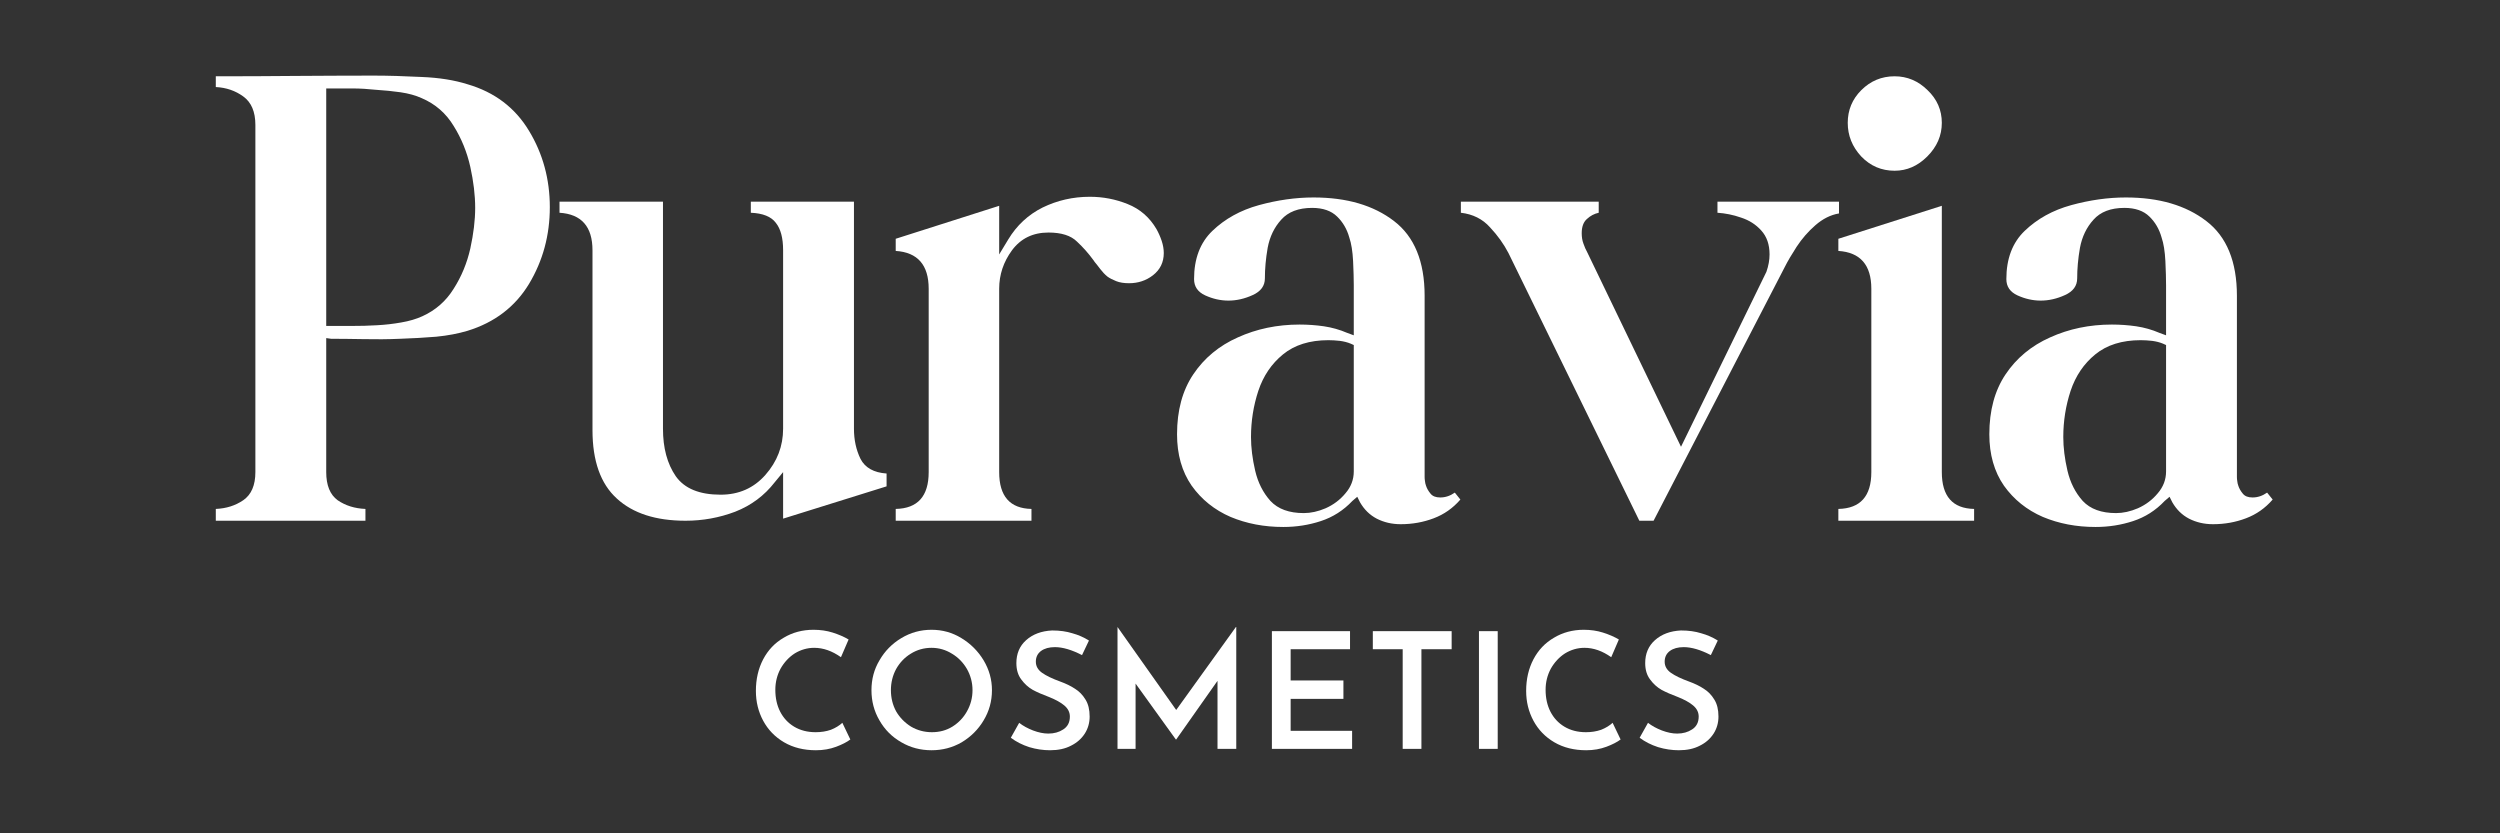
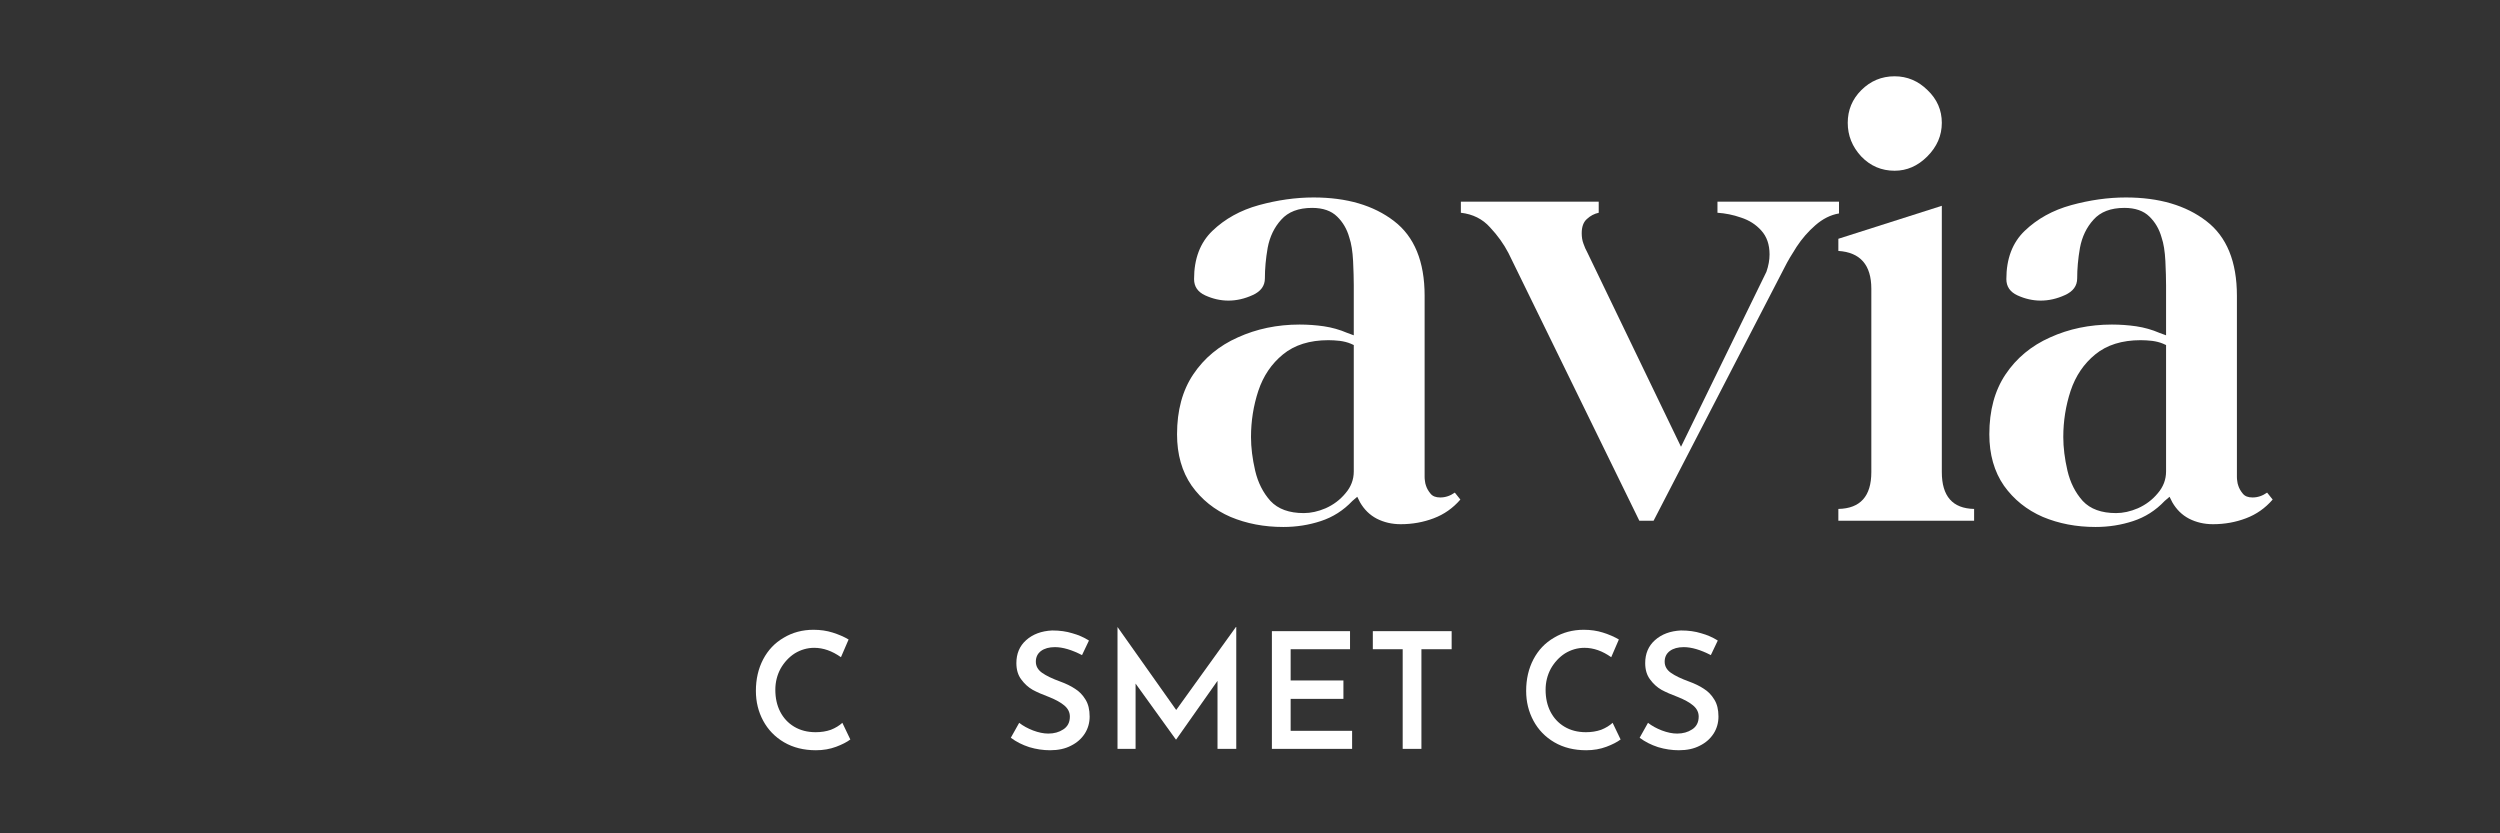
<svg xmlns="http://www.w3.org/2000/svg" version="1.0" preserveAspectRatio="xMidYMid meet" height="50" viewBox="0 0 112.5 37.5" zoomAndPan="magnify" width="150">
  <rect x="0" y="0" width="112.5" height="37.5" fill="#333333" stroke="none" />
  <defs>
    <g />
  </defs>
  <g fill-opacity="1" fill="#ffffff">
    <g transform="translate(9.461, 23.433)">
      <g>
-         <path d="M 0.25 -0.531 C 0.719 -0.551 1.129 -0.68 1.484 -0.922 C 1.848 -1.172 2.031 -1.594 2.031 -2.188 L 2.031 -17.812 C 2.031 -18.406 1.848 -18.832 1.484 -19.094 C 1.129 -19.352 0.719 -19.492 0.25 -19.516 L 0.25 -20 C 1.438 -20 2.617 -20.004 3.797 -20.016 C 4.973 -20.023 6.156 -20.031 7.344 -20.031 C 8.008 -20.031 8.734 -20.008 9.516 -19.969 C 10.297 -19.938 10.984 -19.828 11.578 -19.641 C 12.797 -19.285 13.719 -18.586 14.344 -17.547 C 14.969 -16.516 15.281 -15.367 15.281 -14.109 C 15.281 -12.848 14.969 -11.695 14.344 -10.656 C 13.719 -9.625 12.797 -8.922 11.578 -8.547 C 11.16 -8.422 10.691 -8.332 10.172 -8.281 C 9.648 -8.238 9.109 -8.207 8.547 -8.188 C 7.992 -8.164 7.445 -8.16 6.906 -8.172 C 6.375 -8.18 5.883 -8.188 5.438 -8.188 L 5.219 -8.219 L 5.219 -2.188 C 5.219 -1.594 5.391 -1.172 5.734 -0.922 C 6.086 -0.68 6.504 -0.551 6.984 -0.531 L 6.984 0 L 0.25 0 Z M 5.219 -8.766 L 5.438 -8.766 C 5.719 -8.766 6.035 -8.766 6.391 -8.766 C 6.742 -8.766 7.113 -8.773 7.5 -8.797 C 7.875 -8.816 8.238 -8.859 8.594 -8.922 C 8.957 -8.984 9.273 -9.078 9.547 -9.203 C 10.141 -9.473 10.609 -9.883 10.953 -10.438 C 11.305 -10.988 11.555 -11.594 11.703 -12.25 C 11.848 -12.914 11.922 -13.523 11.922 -14.078 C 11.922 -14.648 11.848 -15.266 11.703 -15.922 C 11.555 -16.586 11.305 -17.203 10.953 -17.766 C 10.609 -18.336 10.129 -18.754 9.516 -19.016 C 9.242 -19.141 8.926 -19.227 8.562 -19.281 C 8.207 -19.332 7.844 -19.367 7.469 -19.391 C 7.102 -19.43 6.742 -19.453 6.391 -19.453 C 6.035 -19.453 5.719 -19.453 5.438 -19.453 L 5.219 -19.453 Z M 5.219 -8.766" />
-       </g>
+         </g>
    </g>
  </g>
  <g fill-opacity="1" fill="#ffffff">
    <g transform="translate(24.99, 23.433)">
      <g>
-         <path d="M 1.672 -12.172 C 1.672 -13.234 1.176 -13.797 0.188 -13.859 L 0.188 -14.359 L 4.844 -14.359 L 4.844 -4.141 C 4.844 -3.273 5.035 -2.562 5.422 -2 C 5.816 -1.445 6.488 -1.172 7.438 -1.172 C 8.258 -1.172 8.93 -1.469 9.453 -2.062 C 9.984 -2.664 10.25 -3.359 10.25 -4.141 L 10.25 -12.172 C 10.25 -12.723 10.141 -13.133 9.922 -13.406 C 9.711 -13.688 9.336 -13.836 8.797 -13.859 L 8.797 -14.359 L 13.438 -14.359 L 13.438 -4.141 C 13.438 -3.641 13.535 -3.188 13.734 -2.781 C 13.941 -2.383 14.332 -2.164 14.906 -2.125 L 14.906 -1.547 L 10.25 -0.094 L 10.25 -2.188 L 9.875 -1.734 C 9.406 -1.129 8.812 -0.688 8.094 -0.406 C 7.375 -0.133 6.629 0 5.859 0 C 4.523 0 3.492 -0.332 2.766 -1 C 2.035 -1.664 1.672 -2.691 1.672 -4.078 Z M 1.672 -12.172" />
-       </g>
+         </g>
    </g>
  </g>
  <g fill-opacity="1" fill="#ffffff">
    <g transform="translate(39.932, 23.433)">
      <g>
-         <path d="M 0.375 -12.688 L 5.031 -14.172 L 5.031 -11.984 L 5.438 -12.656 C 5.82 -13.289 6.336 -13.77 6.984 -14.094 C 7.641 -14.414 8.348 -14.578 9.109 -14.578 C 9.703 -14.578 10.27 -14.469 10.812 -14.25 C 11.363 -14.031 11.797 -13.656 12.109 -13.125 C 12.203 -12.957 12.281 -12.781 12.344 -12.594 C 12.406 -12.406 12.438 -12.223 12.438 -12.047 C 12.438 -11.629 12.273 -11.297 11.953 -11.047 C 11.641 -10.805 11.281 -10.688 10.875 -10.688 C 10.645 -10.688 10.453 -10.719 10.297 -10.781 C 10.141 -10.844 10.008 -10.91 9.906 -10.984 C 9.781 -11.086 9.672 -11.203 9.578 -11.328 C 9.535 -11.391 9.484 -11.457 9.422 -11.531 C 9.359 -11.602 9.305 -11.672 9.266 -11.734 C 9.055 -12.023 8.812 -12.301 8.531 -12.562 C 8.258 -12.832 7.832 -12.969 7.25 -12.969 C 6.551 -12.969 6.004 -12.703 5.609 -12.172 C 5.223 -11.648 5.031 -11.07 5.031 -10.438 L 5.031 -2.188 C 5.031 -1.102 5.516 -0.551 6.484 -0.531 L 6.484 0 L 0.375 0 L 0.375 -0.531 C 1.363 -0.551 1.859 -1.102 1.859 -2.188 L 1.859 -10.438 C 1.859 -11.508 1.363 -12.078 0.375 -12.141 Z M 0.375 -12.688" />
-       </g>
+         </g>
    </g>
  </g>
  <g fill-opacity="1" fill="#ffffff">
    <g transform="translate(52.436, 23.433)">
      <g>
        <path d="M 5.312 0.281 C 4.445 0.281 3.656 0.129 2.938 -0.172 C 2.219 -0.484 1.633 -0.953 1.188 -1.578 C 0.75 -2.211 0.531 -2.984 0.531 -3.891 C 0.531 -4.961 0.773 -5.863 1.266 -6.594 C 1.754 -7.32 2.422 -7.875 3.266 -8.25 C 4.109 -8.633 5.035 -8.828 6.047 -8.828 C 6.422 -8.828 6.785 -8.801 7.141 -8.75 C 7.504 -8.695 7.852 -8.598 8.188 -8.453 L 8.484 -8.344 L 8.484 -10.594 C 8.484 -10.895 8.473 -11.258 8.453 -11.688 C 8.43 -12.125 8.375 -12.477 8.281 -12.75 C 8.176 -13.125 7.992 -13.438 7.734 -13.688 C 7.473 -13.945 7.098 -14.078 6.609 -14.078 C 5.992 -14.078 5.531 -13.898 5.219 -13.547 C 4.906 -13.203 4.703 -12.781 4.609 -12.281 C 4.523 -11.789 4.484 -11.332 4.484 -10.906 C 4.484 -10.57 4.301 -10.32 3.938 -10.156 C 3.57 -9.988 3.207 -9.906 2.844 -9.906 C 2.488 -9.906 2.141 -9.984 1.797 -10.141 C 1.461 -10.297 1.297 -10.539 1.297 -10.875 C 1.297 -11.789 1.57 -12.516 2.125 -13.047 C 2.688 -13.586 3.383 -13.973 4.219 -14.203 C 5.051 -14.43 5.867 -14.547 6.672 -14.547 C 8.172 -14.547 9.379 -14.191 10.297 -13.484 C 11.211 -12.785 11.672 -11.664 11.672 -10.125 L 11.672 -2.312 C 11.672 -2.25 11.672 -2.191 11.672 -2.141 C 11.672 -2.086 11.672 -2.031 11.672 -1.969 C 11.672 -1.914 11.676 -1.852 11.688 -1.781 C 11.695 -1.707 11.711 -1.641 11.734 -1.578 C 11.773 -1.453 11.844 -1.332 11.938 -1.219 C 12.031 -1.102 12.176 -1.047 12.375 -1.047 C 12.602 -1.047 12.82 -1.117 13.031 -1.266 L 13.281 -0.953 C 12.945 -0.566 12.547 -0.285 12.078 -0.109 C 11.617 0.066 11.125 0.156 10.594 0.156 C 10.195 0.156 9.836 0.07 9.516 -0.094 C 9.203 -0.258 8.953 -0.504 8.766 -0.828 L 8.641 -1.078 L 8.422 -0.891 C 8.016 -0.461 7.539 -0.16 7 0.016 C 6.469 0.191 5.906 0.281 5.312 0.281 Z M 3.859 -3.766 C 3.859 -3.297 3.922 -2.789 4.047 -2.25 C 4.172 -1.719 4.398 -1.266 4.734 -0.891 C 5.078 -0.523 5.578 -0.344 6.234 -0.344 C 6.547 -0.344 6.875 -0.414 7.219 -0.562 C 7.57 -0.719 7.867 -0.941 8.109 -1.234 C 8.359 -1.523 8.484 -1.852 8.484 -2.219 L 8.484 -7.906 L 8.344 -7.969 C 8.195 -8.031 8.035 -8.07 7.859 -8.094 C 7.68 -8.113 7.508 -8.125 7.344 -8.125 C 6.5 -8.125 5.816 -7.91 5.297 -7.484 C 4.785 -7.066 4.414 -6.52 4.188 -5.844 C 3.969 -5.176 3.859 -4.484 3.859 -3.766 Z M 3.859 -3.766" />
      </g>
    </g>
  </g>
  <g fill-opacity="1" fill="#ffffff">
    <g transform="translate(65.989, 23.433)">
      <g>
        <path d="M -0.25 -13.859 L -0.25 -14.359 L 5.953 -14.359 L 5.953 -13.859 C 5.754 -13.816 5.578 -13.723 5.422 -13.578 C 5.266 -13.441 5.188 -13.227 5.188 -12.938 C 5.188 -12.77 5.211 -12.613 5.266 -12.469 C 5.316 -12.32 5.375 -12.191 5.438 -12.078 L 9.656 -3.328 L 13.5 -11.203 C 13.594 -11.473 13.641 -11.734 13.641 -11.984 C 13.641 -12.43 13.516 -12.789 13.266 -13.062 C 13.023 -13.332 12.723 -13.523 12.359 -13.641 C 12.004 -13.766 11.648 -13.836 11.297 -13.859 L 11.297 -14.359 L 16.766 -14.359 L 16.766 -13.828 C 16.391 -13.766 16.035 -13.586 15.703 -13.297 C 15.379 -13.016 15.098 -12.691 14.859 -12.328 C 14.629 -11.973 14.453 -11.672 14.328 -11.422 L 8.422 0 L 7.781 0 L 1.891 -12.047 C 1.68 -12.453 1.406 -12.836 1.062 -13.203 C 0.727 -13.578 0.289 -13.797 -0.25 -13.859 Z M -0.25 -13.859" />
      </g>
    </g>
  </g>
  <g fill-opacity="1" fill="#ffffff">
    <g transform="translate(82.382, 23.433)">
      <g>
        <path d="M 0.344 -12.688 L 5 -14.172 L 5 -2.188 C 5 -1.102 5.484 -0.551 6.453 -0.531 L 6.453 0 L 0.344 0 L 0.344 -0.531 C 1.332 -0.551 1.828 -1.102 1.828 -2.188 L 1.828 -10.438 C 1.828 -11.508 1.332 -12.078 0.344 -12.141 Z M 0.766 -17.906 C 0.766 -18.477 0.969 -18.969 1.375 -19.375 C 1.789 -19.789 2.289 -20 2.875 -20 C 3.445 -20 3.941 -19.789 4.359 -19.375 C 4.785 -18.969 5 -18.477 5 -17.906 C 5 -17.332 4.781 -16.828 4.344 -16.391 C 3.914 -15.961 3.426 -15.75 2.875 -15.75 C 2.289 -15.75 1.789 -15.961 1.375 -16.391 C 0.969 -16.828 0.766 -17.332 0.766 -17.906 Z M 0.766 -17.906" />
      </g>
    </g>
  </g>
  <g fill-opacity="1" fill="#ffffff">
    <g transform="translate(88.989, 23.433)">
      <g>
        <path d="M 5.312 0.281 C 4.445 0.281 3.656 0.129 2.938 -0.172 C 2.219 -0.484 1.633 -0.953 1.188 -1.578 C 0.75 -2.211 0.531 -2.984 0.531 -3.891 C 0.531 -4.961 0.773 -5.863 1.266 -6.594 C 1.754 -7.32 2.422 -7.875 3.266 -8.25 C 4.109 -8.633 5.035 -8.828 6.047 -8.828 C 6.422 -8.828 6.785 -8.801 7.141 -8.75 C 7.504 -8.695 7.852 -8.598 8.188 -8.453 L 8.484 -8.344 L 8.484 -10.594 C 8.484 -10.895 8.473 -11.258 8.453 -11.688 C 8.43 -12.125 8.375 -12.477 8.281 -12.75 C 8.176 -13.125 7.992 -13.438 7.734 -13.688 C 7.473 -13.945 7.098 -14.078 6.609 -14.078 C 5.992 -14.078 5.531 -13.898 5.219 -13.547 C 4.906 -13.203 4.703 -12.781 4.609 -12.281 C 4.523 -11.789 4.484 -11.332 4.484 -10.906 C 4.484 -10.57 4.301 -10.32 3.938 -10.156 C 3.57 -9.988 3.207 -9.906 2.844 -9.906 C 2.488 -9.906 2.141 -9.984 1.797 -10.141 C 1.461 -10.297 1.297 -10.539 1.297 -10.875 C 1.297 -11.789 1.57 -12.516 2.125 -13.047 C 2.688 -13.586 3.383 -13.973 4.219 -14.203 C 5.051 -14.43 5.867 -14.547 6.672 -14.547 C 8.172 -14.547 9.379 -14.191 10.297 -13.484 C 11.211 -12.785 11.672 -11.664 11.672 -10.125 L 11.672 -2.312 C 11.672 -2.25 11.672 -2.191 11.672 -2.141 C 11.672 -2.086 11.672 -2.031 11.672 -1.969 C 11.672 -1.914 11.676 -1.852 11.688 -1.781 C 11.695 -1.707 11.711 -1.641 11.734 -1.578 C 11.773 -1.453 11.844 -1.332 11.938 -1.219 C 12.031 -1.102 12.176 -1.047 12.375 -1.047 C 12.602 -1.047 12.82 -1.117 13.031 -1.266 L 13.281 -0.953 C 12.945 -0.566 12.547 -0.285 12.078 -0.109 C 11.617 0.066 11.125 0.156 10.594 0.156 C 10.195 0.156 9.836 0.07 9.516 -0.094 C 9.203 -0.258 8.953 -0.504 8.766 -0.828 L 8.641 -1.078 L 8.422 -0.891 C 8.016 -0.461 7.539 -0.16 7 0.016 C 6.469 0.191 5.906 0.281 5.312 0.281 Z M 3.859 -3.766 C 3.859 -3.297 3.922 -2.789 4.047 -2.25 C 4.172 -1.719 4.398 -1.266 4.734 -0.891 C 5.078 -0.523 5.578 -0.344 6.234 -0.344 C 6.547 -0.344 6.875 -0.414 7.219 -0.562 C 7.57 -0.719 7.867 -0.941 8.109 -1.234 C 8.359 -1.523 8.484 -1.852 8.484 -2.219 L 8.484 -7.906 L 8.344 -7.969 C 8.195 -8.031 8.035 -8.07 7.859 -8.094 C 7.68 -8.113 7.508 -8.125 7.344 -8.125 C 6.5 -8.125 5.816 -7.91 5.297 -7.484 C 4.785 -7.066 4.414 -6.52 4.188 -5.844 C 3.969 -5.176 3.859 -4.484 3.859 -3.766 Z M 3.859 -3.766" />
      </g>
    </g>
  </g>
  <g fill-opacity="1" fill="#ffffff">
    <g transform="translate(33.609, 33.699)">
      <g>
        <path d="M 4.656 -0.422 C 4.5 -0.305 4.285 -0.195 4.016 -0.094 C 3.742 0.008 3.441 0.062 3.109 0.062 C 2.566 0.062 2.086 -0.055 1.672 -0.297 C 1.266 -0.535 0.953 -0.859 0.734 -1.266 C 0.516 -1.672 0.406 -2.117 0.406 -2.609 C 0.406 -3.141 0.516 -3.613 0.734 -4.031 C 0.953 -4.445 1.258 -4.77 1.656 -5 C 2.051 -5.238 2.5 -5.359 3 -5.359 C 3.312 -5.359 3.598 -5.316 3.859 -5.234 C 4.129 -5.148 4.367 -5.047 4.578 -4.922 L 4.234 -4.125 C 3.836 -4.406 3.438 -4.547 3.031 -4.547 C 2.719 -4.547 2.426 -4.461 2.156 -4.297 C 1.895 -4.129 1.68 -3.898 1.516 -3.609 C 1.359 -3.316 1.281 -3 1.281 -2.656 C 1.281 -2.289 1.352 -1.961 1.5 -1.672 C 1.645 -1.391 1.852 -1.164 2.125 -1 C 2.406 -0.832 2.727 -0.75 3.094 -0.75 C 3.344 -0.75 3.57 -0.785 3.781 -0.859 C 3.988 -0.941 4.16 -1.047 4.297 -1.172 Z M 4.656 -0.422" />
      </g>
    </g>
  </g>
  <g fill-opacity="1" fill="#ffffff">
    <g transform="translate(38.81, 33.699)">
      <g>
-         <path d="M 0.406 -2.641 C 0.406 -3.129 0.523 -3.578 0.766 -3.984 C 1.004 -4.398 1.332 -4.734 1.75 -4.984 C 2.164 -5.234 2.617 -5.359 3.109 -5.359 C 3.598 -5.359 4.047 -5.234 4.453 -4.984 C 4.867 -4.734 5.203 -4.398 5.453 -3.984 C 5.703 -3.566 5.828 -3.117 5.828 -2.641 C 5.828 -2.148 5.703 -1.695 5.453 -1.281 C 5.211 -0.875 4.883 -0.547 4.469 -0.297 C 4.051 -0.055 3.598 0.062 3.109 0.062 C 2.617 0.062 2.164 -0.055 1.75 -0.297 C 1.332 -0.535 1.004 -0.863 0.766 -1.281 C 0.523 -1.695 0.406 -2.148 0.406 -2.641 Z M 1.281 -2.641 C 1.281 -2.297 1.359 -1.977 1.516 -1.688 C 1.68 -1.406 1.906 -1.176 2.188 -1 C 2.477 -0.832 2.789 -0.75 3.125 -0.75 C 3.469 -0.75 3.773 -0.832 4.047 -1 C 4.328 -1.176 4.547 -1.406 4.703 -1.688 C 4.867 -1.977 4.953 -2.297 4.953 -2.641 C 4.953 -2.984 4.867 -3.301 4.703 -3.594 C 4.535 -3.883 4.312 -4.113 4.031 -4.281 C 3.75 -4.457 3.441 -4.547 3.109 -4.547 C 2.766 -4.547 2.453 -4.457 2.172 -4.281 C 1.898 -4.113 1.68 -3.883 1.516 -3.594 C 1.359 -3.301 1.281 -2.984 1.281 -2.641 Z M 1.281 -2.641" />
-       </g>
+         </g>
    </g>
  </g>
  <g fill-opacity="1" fill="#ffffff">
    <g transform="translate(45.175, 33.699)">
      <g>
        <path d="M 3.516 -4.219 C 3.055 -4.457 2.648 -4.578 2.297 -4.578 C 2.035 -4.578 1.828 -4.52 1.672 -4.406 C 1.516 -4.289 1.438 -4.129 1.438 -3.922 C 1.438 -3.723 1.531 -3.555 1.719 -3.422 C 1.914 -3.285 2.188 -3.156 2.531 -3.031 C 2.789 -2.938 3.016 -2.828 3.203 -2.703 C 3.391 -2.586 3.547 -2.426 3.672 -2.219 C 3.797 -2.02 3.859 -1.766 3.859 -1.453 C 3.859 -1.172 3.785 -0.914 3.641 -0.688 C 3.492 -0.457 3.285 -0.273 3.016 -0.141 C 2.754 -0.004 2.441 0.062 2.078 0.062 C 1.766 0.062 1.453 0.016 1.141 -0.078 C 0.828 -0.18 0.551 -0.32 0.312 -0.5 L 0.688 -1.172 C 0.863 -1.035 1.07 -0.922 1.312 -0.828 C 1.562 -0.734 1.789 -0.688 2 -0.688 C 2.258 -0.688 2.484 -0.75 2.672 -0.875 C 2.867 -1 2.969 -1.191 2.969 -1.453 C 2.969 -1.648 2.883 -1.816 2.719 -1.953 C 2.562 -2.086 2.336 -2.211 2.047 -2.328 C 1.742 -2.441 1.492 -2.551 1.297 -2.656 C 1.098 -2.77 0.926 -2.926 0.781 -3.125 C 0.633 -3.32 0.562 -3.566 0.562 -3.859 C 0.562 -4.285 0.707 -4.629 1 -4.891 C 1.301 -5.16 1.691 -5.305 2.172 -5.328 C 2.516 -5.328 2.816 -5.285 3.078 -5.203 C 3.348 -5.129 3.598 -5.02 3.828 -4.875 Z M 3.516 -4.219" />
      </g>
    </g>
  </g>
  <g fill-opacity="1" fill="#ffffff">
    <g transform="translate(49.554, 33.699)">
      <g>
        <path d="M 6.078 -5.484 L 6.078 0 L 5.234 0 L 5.234 -3.062 L 3.375 -0.422 L 3.359 -0.422 L 1.547 -2.938 L 1.547 0 L 0.734 0 L 0.734 -5.484 L 3.375 -1.75 L 6.062 -5.484 Z M 6.078 -5.484" />
      </g>
    </g>
  </g>
  <g fill-opacity="1" fill="#ffffff">
    <g transform="translate(56.501, 33.699)">
      <g>
        <path d="M 4.25 -5.297 L 4.25 -4.484 L 1.578 -4.484 L 1.578 -3.078 L 3.953 -3.078 L 3.953 -2.25 L 1.578 -2.25 L 1.578 -0.812 L 4.344 -0.812 L 4.344 0 L 0.734 0 L 0.734 -5.297 Z M 4.25 -5.297" />
      </g>
    </g>
  </g>
  <g fill-opacity="1" fill="#ffffff">
    <g transform="translate(61.433, 33.699)">
      <g>
        <path d="M 3.891 -5.297 L 3.891 -4.484 L 2.531 -4.484 L 2.531 0 L 1.688 0 L 1.688 -4.484 L 0.344 -4.484 L 0.344 -5.297 Z M 3.891 -5.297" />
      </g>
    </g>
  </g>
  <g fill-opacity="1" fill="#ffffff">
    <g transform="translate(65.819, 33.699)">
      <g>
-         <path d="M 1.578 -5.297 L 1.578 0 L 0.734 0 L 0.734 -5.297 Z M 1.578 -5.297" />
-       </g>
+         </g>
    </g>
  </g>
  <g fill-opacity="1" fill="#ffffff">
    <g transform="translate(68.271, 33.699)">
      <g>
        <path d="M 4.656 -0.422 C 4.5 -0.305 4.285 -0.195 4.016 -0.094 C 3.742 0.008 3.441 0.062 3.109 0.062 C 2.566 0.062 2.086 -0.055 1.672 -0.297 C 1.266 -0.535 0.953 -0.859 0.734 -1.266 C 0.516 -1.672 0.406 -2.117 0.406 -2.609 C 0.406 -3.141 0.516 -3.613 0.734 -4.031 C 0.953 -4.445 1.258 -4.77 1.656 -5 C 2.051 -5.238 2.5 -5.359 3 -5.359 C 3.312 -5.359 3.598 -5.316 3.859 -5.234 C 4.129 -5.148 4.367 -5.047 4.578 -4.922 L 4.234 -4.125 C 3.836 -4.406 3.438 -4.547 3.031 -4.547 C 2.719 -4.547 2.426 -4.461 2.156 -4.297 C 1.895 -4.129 1.68 -3.898 1.516 -3.609 C 1.359 -3.316 1.281 -3 1.281 -2.656 C 1.281 -2.289 1.352 -1.961 1.5 -1.672 C 1.645 -1.391 1.852 -1.164 2.125 -1 C 2.406 -0.832 2.727 -0.75 3.094 -0.75 C 3.344 -0.75 3.57 -0.785 3.781 -0.859 C 3.988 -0.941 4.16 -1.047 4.297 -1.172 Z M 4.656 -0.422" />
      </g>
    </g>
  </g>
  <g fill-opacity="1" fill="#ffffff">
    <g transform="translate(73.472, 33.699)">
      <g>
        <path d="M 3.516 -4.219 C 3.055 -4.457 2.648 -4.578 2.297 -4.578 C 2.035 -4.578 1.828 -4.52 1.672 -4.406 C 1.516 -4.289 1.438 -4.129 1.438 -3.922 C 1.438 -3.723 1.531 -3.555 1.719 -3.422 C 1.914 -3.285 2.188 -3.156 2.531 -3.031 C 2.789 -2.938 3.016 -2.828 3.203 -2.703 C 3.391 -2.586 3.547 -2.426 3.672 -2.219 C 3.797 -2.02 3.859 -1.766 3.859 -1.453 C 3.859 -1.172 3.785 -0.914 3.641 -0.688 C 3.492 -0.457 3.285 -0.273 3.016 -0.141 C 2.754 -0.004 2.441 0.062 2.078 0.062 C 1.766 0.062 1.453 0.016 1.141 -0.078 C 0.828 -0.18 0.551 -0.32 0.312 -0.5 L 0.688 -1.172 C 0.863 -1.035 1.07 -0.922 1.312 -0.828 C 1.562 -0.734 1.789 -0.688 2 -0.688 C 2.258 -0.688 2.484 -0.75 2.672 -0.875 C 2.867 -1 2.969 -1.191 2.969 -1.453 C 2.969 -1.648 2.883 -1.816 2.719 -1.953 C 2.562 -2.086 2.336 -2.211 2.047 -2.328 C 1.742 -2.441 1.492 -2.551 1.297 -2.656 C 1.098 -2.77 0.926 -2.926 0.781 -3.125 C 0.633 -3.32 0.562 -3.566 0.562 -3.859 C 0.562 -4.285 0.707 -4.629 1 -4.891 C 1.301 -5.16 1.691 -5.305 2.172 -5.328 C 2.516 -5.328 2.816 -5.285 3.078 -5.203 C 3.348 -5.129 3.598 -5.02 3.828 -4.875 Z M 3.516 -4.219" />
      </g>
    </g>
  </g>
</svg>